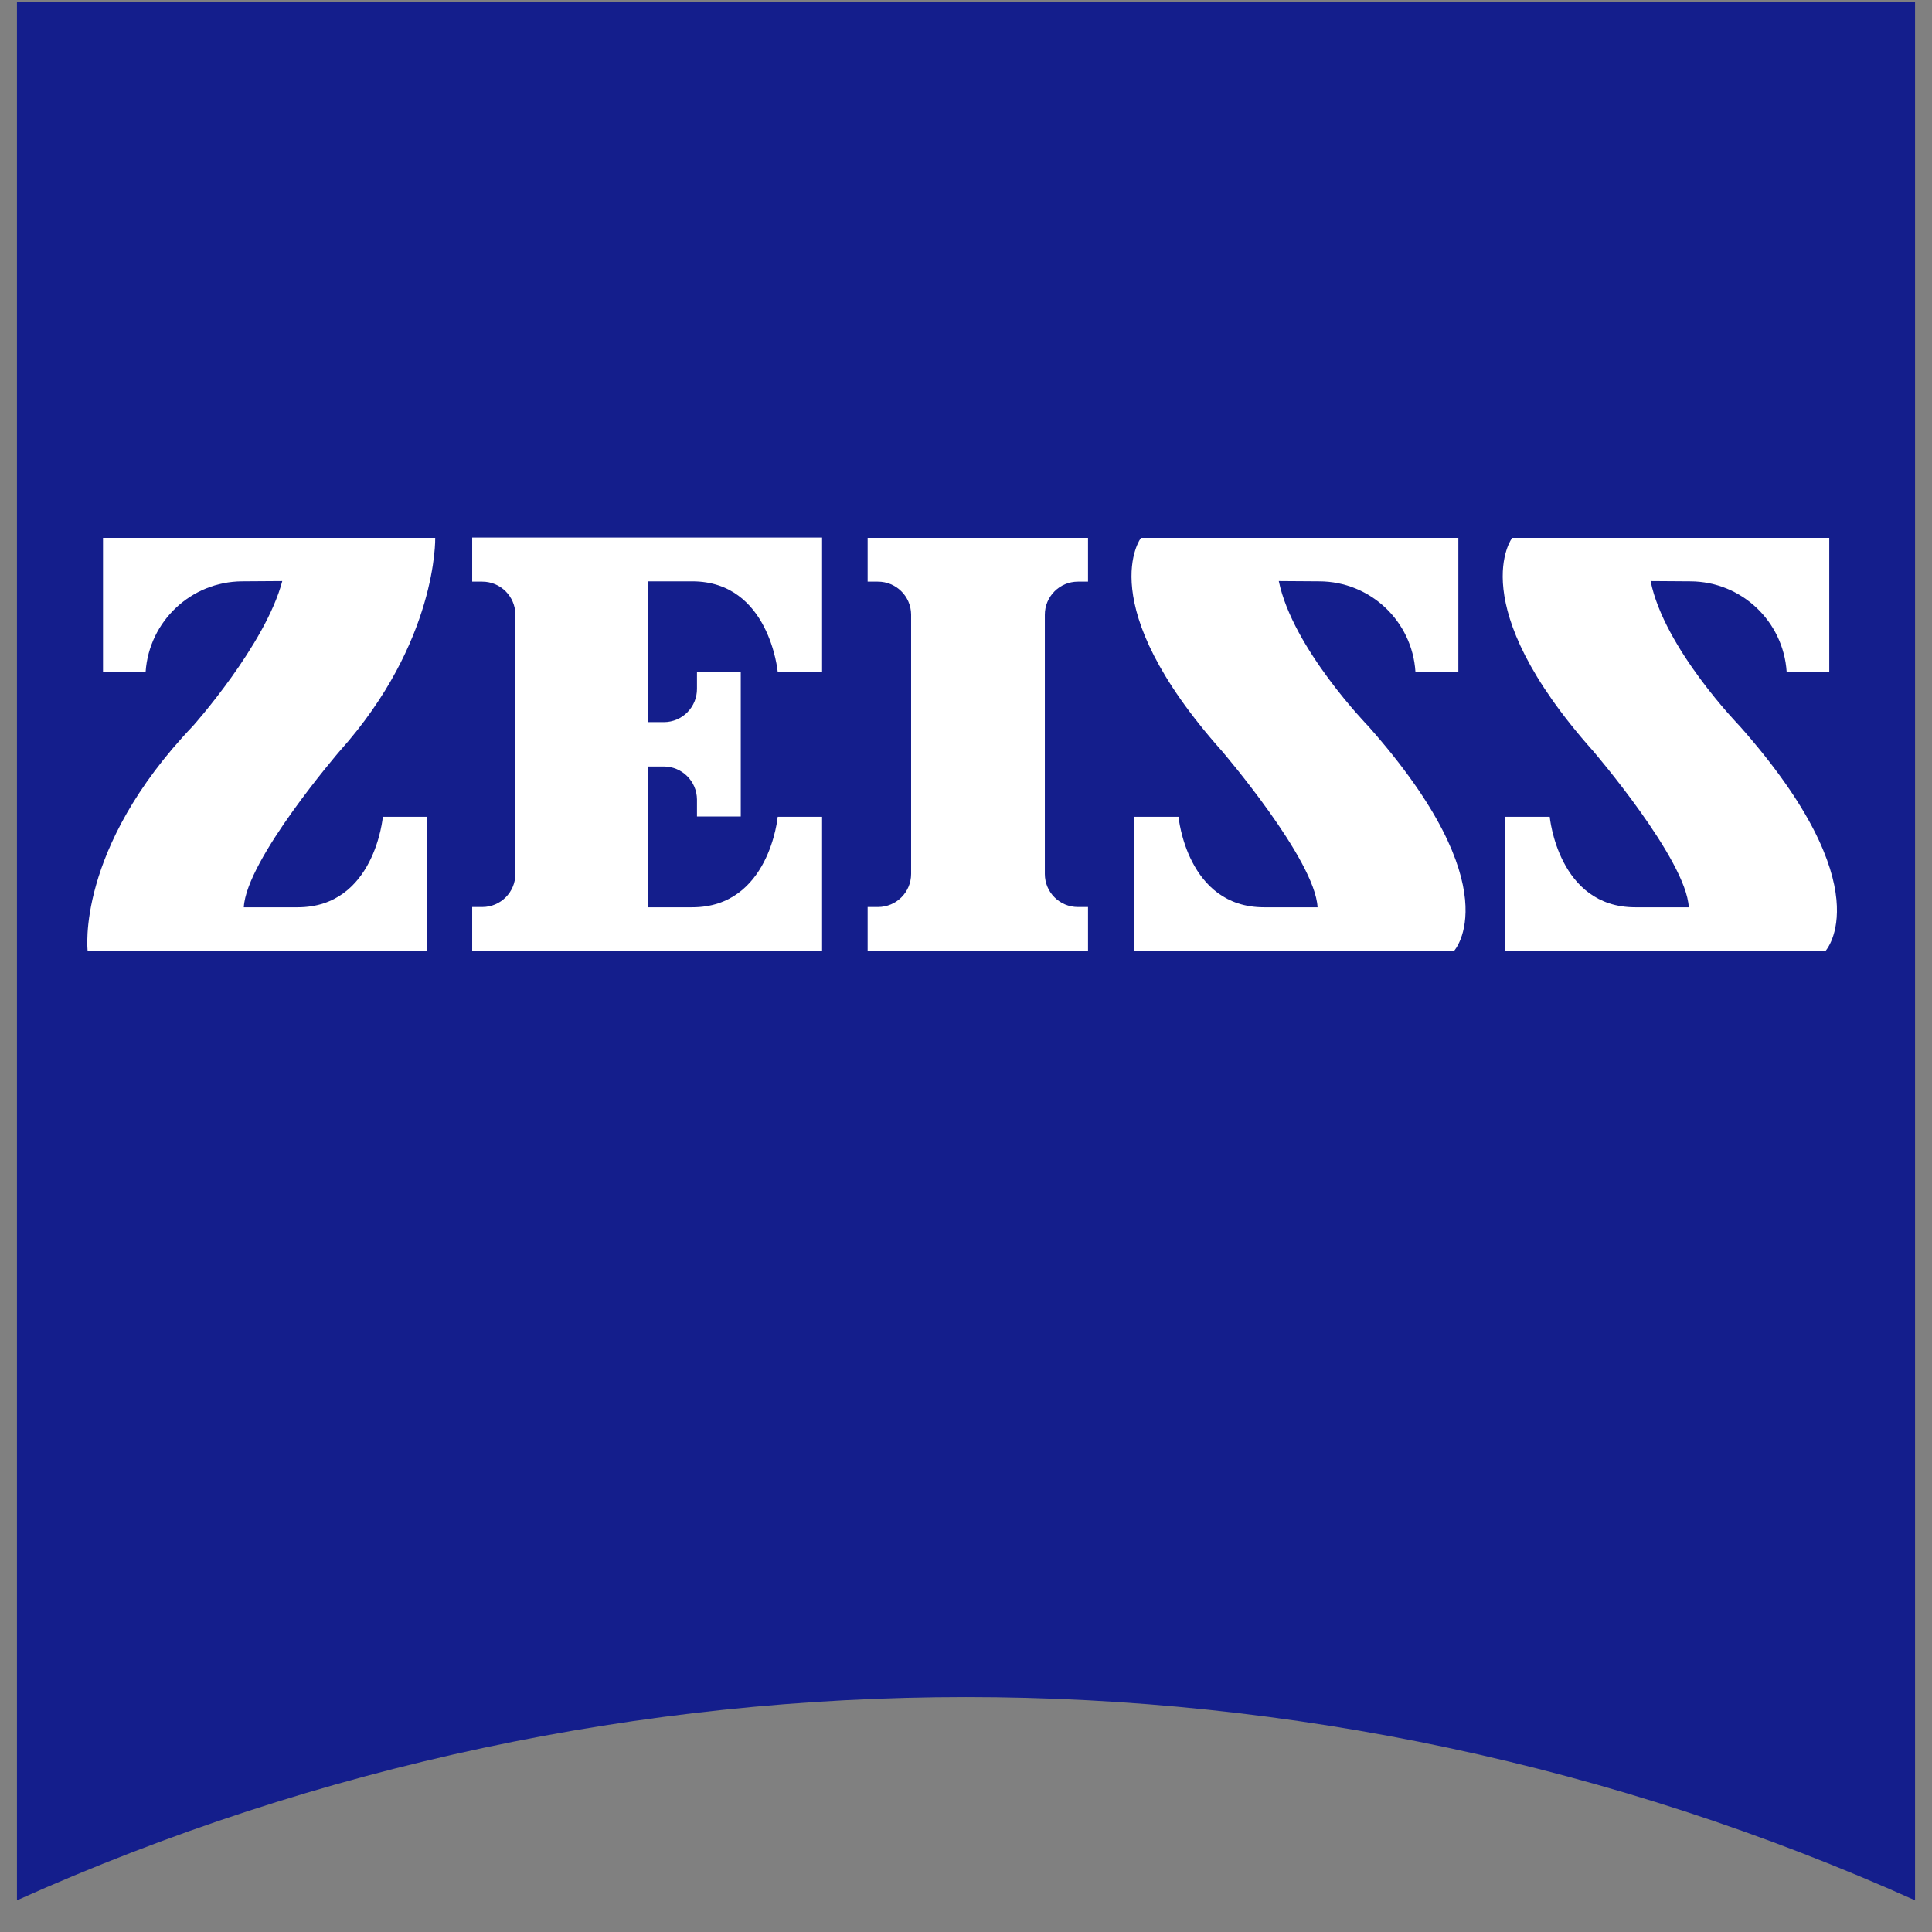
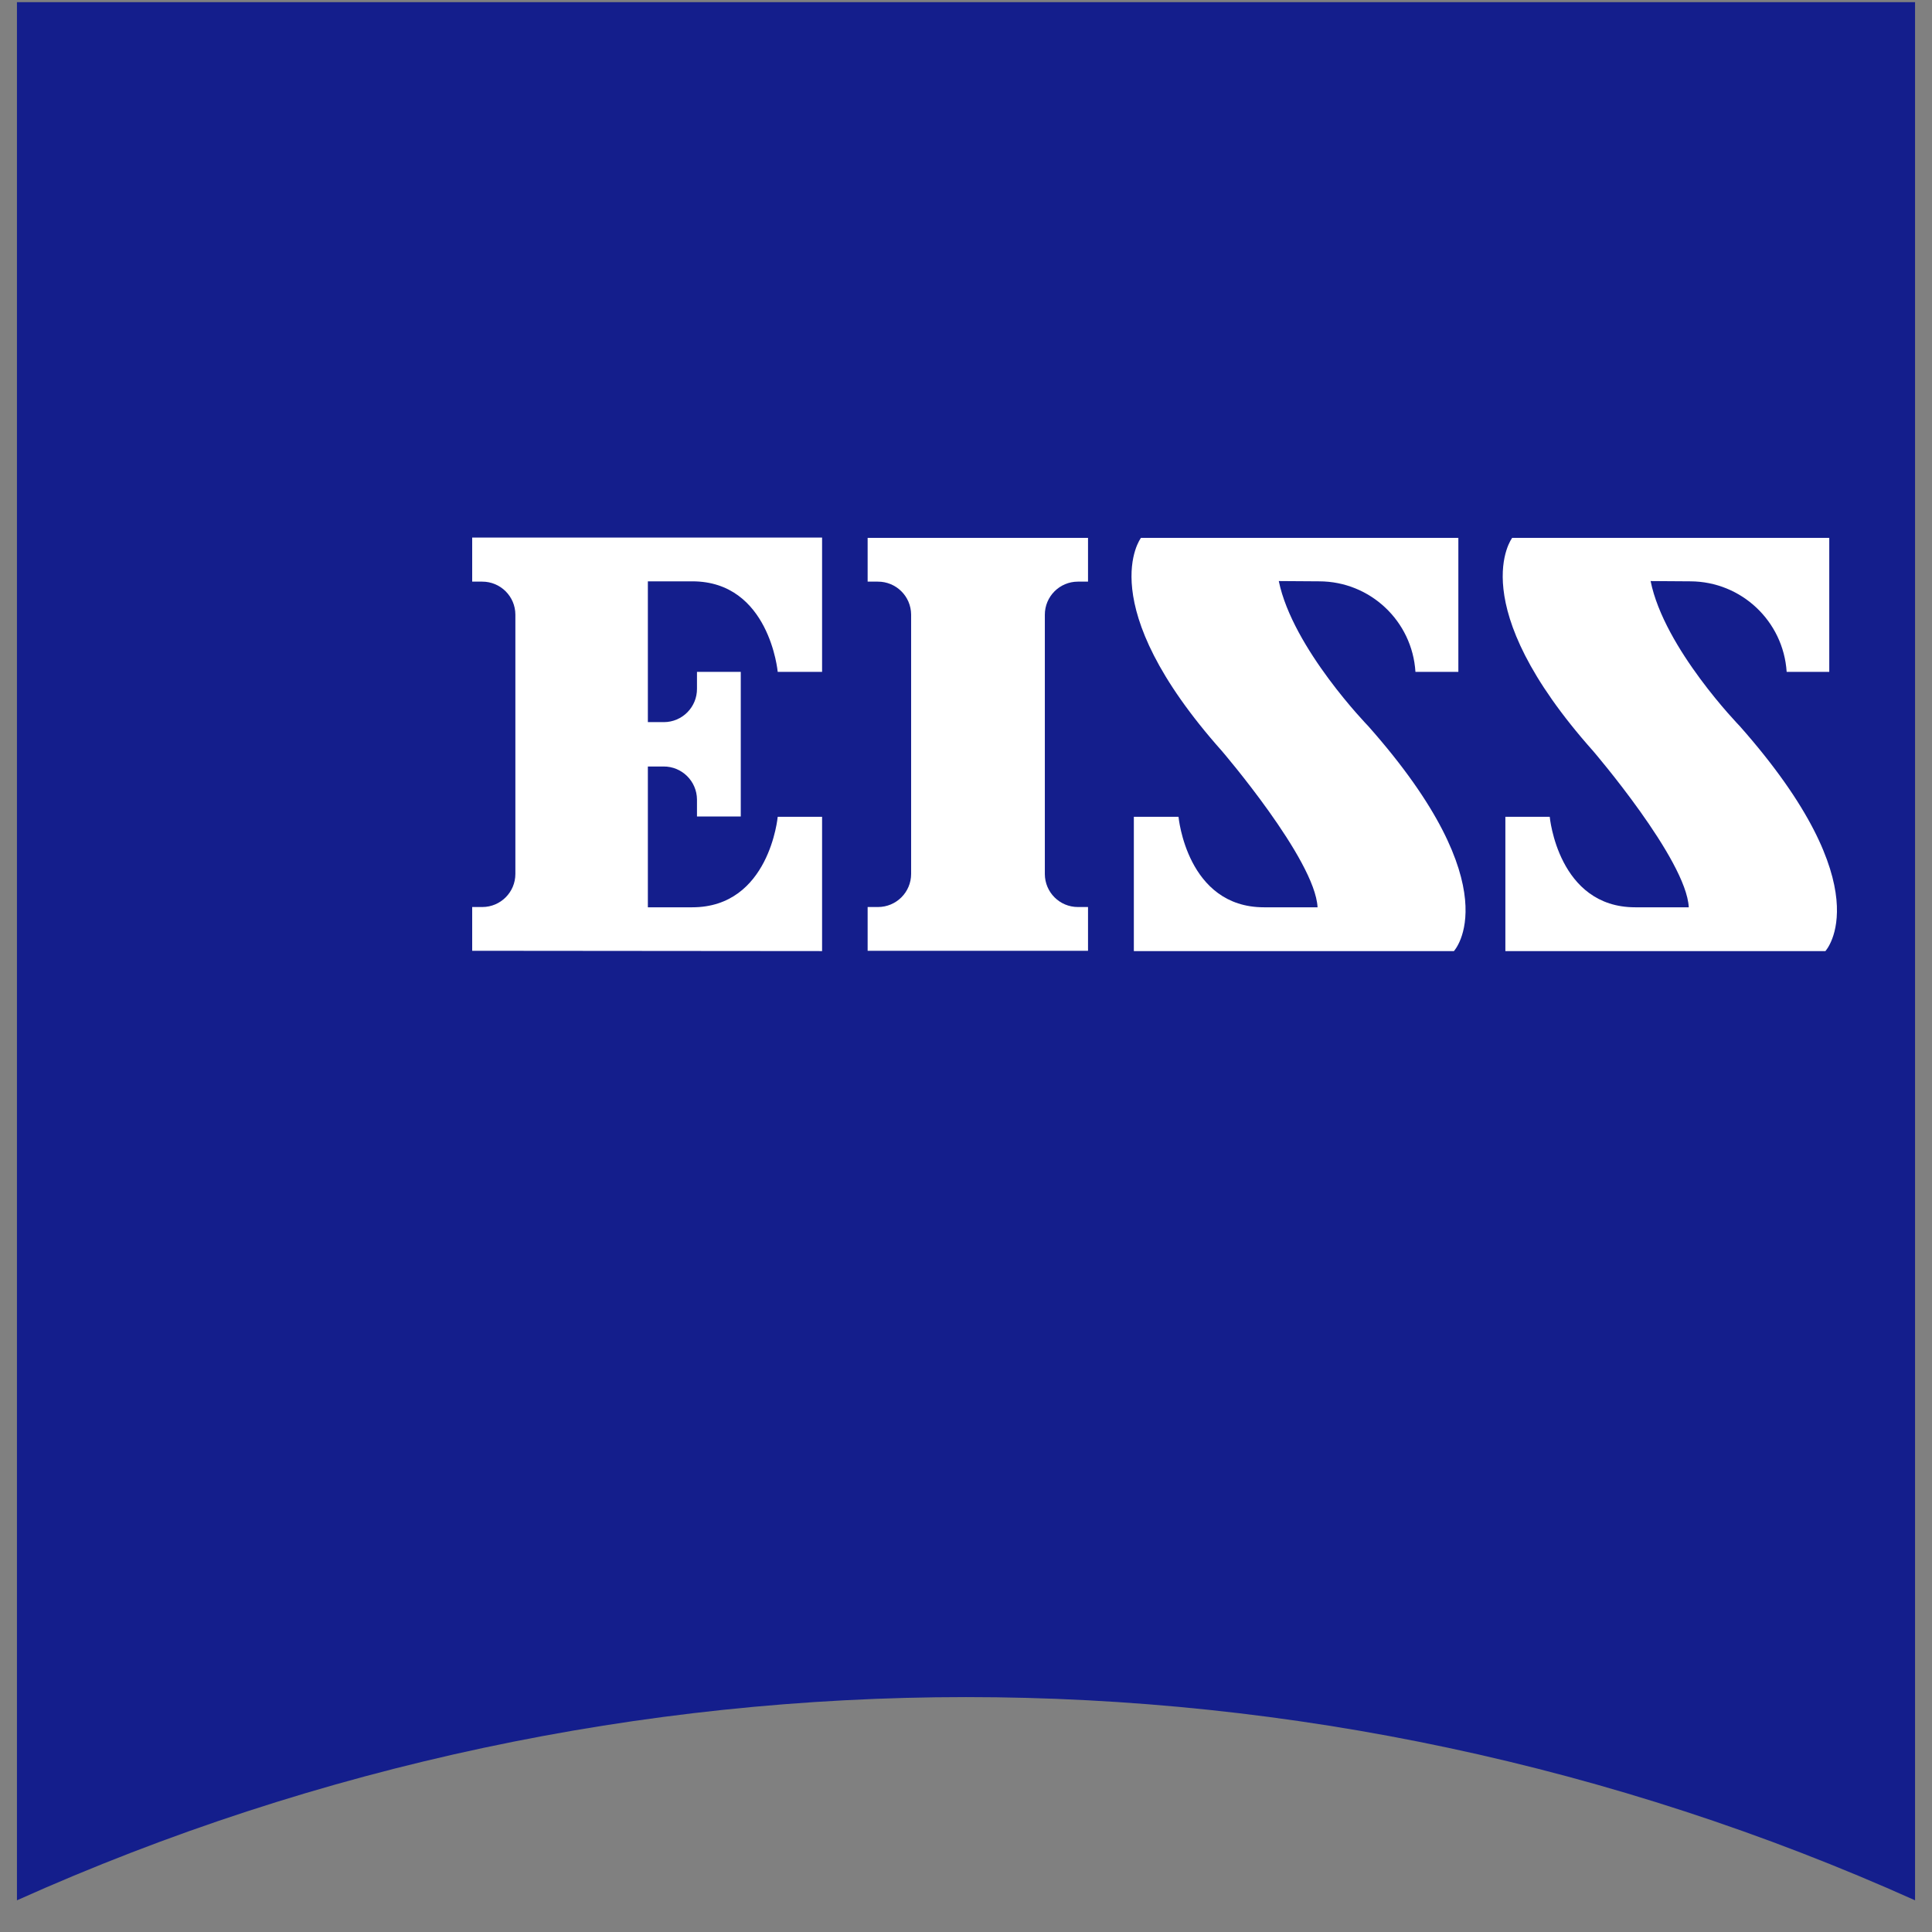
<svg xmlns="http://www.w3.org/2000/svg" width="57" height="57" viewBox="0 0 57 57" fill="none">
  <rect x="0" y="0" width="57" height="57" fill="#808080" stroke="none" />
  <g clip-path="url(#clip0_3457_10730)">
    <path d="M56.5 56.065C38.689 48.071 18.311 48.071 0.5 56.065V0.064H56.5V56.065Z" fill="#141E8C" />
-     <path d="M7.141 17.151C5.64 17.16 4.4 18.325 4.296 19.822H3.039V15.869H12.84C12.84 15.869 12.918 18.923 10.021 22.161C10.021 22.161 7.263 25.363 7.193 26.768H8.782C11.059 26.768 11.295 24.098 11.295 24.098H12.604V28.06H2.586C2.586 28.06 2.219 25.058 5.692 21.419C5.692 21.419 7.83 19.028 8.328 17.143L7.141 17.151Z" fill="white" />
    <path d="M32.1 28.051V26.76H31.803C31.264 26.761 30.827 26.325 30.826 25.786C30.826 25.785 30.826 25.784 30.826 25.782V18.138C30.825 17.599 31.261 17.161 31.8 17.16C31.801 17.16 31.802 17.16 31.803 17.16H32.1V15.869H25.598V17.16H25.895C26.435 17.156 26.877 17.59 26.881 18.13C26.881 18.132 26.881 18.135 26.881 18.138V25.783C26.881 26.323 26.443 26.76 25.903 26.76C25.901 26.76 25.898 26.76 25.895 26.76H25.598V28.052L32.1 28.051Z" fill="white" />
    <path d="M24.254 28.06V24.098H22.945C22.945 24.098 22.701 26.768 20.423 26.768H19.114V22.614H19.577C20.118 22.611 20.559 23.047 20.563 23.587C20.563 23.592 20.563 23.596 20.563 23.601V24.089H21.855V19.822H20.563V20.319C20.567 20.86 20.131 21.302 19.59 21.305C19.585 21.305 19.581 21.305 19.577 21.305H19.114V17.151H20.423C22.701 17.151 22.945 19.822 22.945 19.822H24.254V15.86H13.931V17.16H14.227C14.766 17.159 15.204 17.596 15.205 18.134C15.205 18.136 15.205 18.137 15.205 18.138V25.782C15.206 26.321 14.77 26.759 14.231 26.76C14.23 26.76 14.229 26.76 14.227 26.76H13.931V28.051L24.254 28.06Z" fill="white" />
    <path d="M38.924 17.151C40.425 17.155 41.666 18.323 41.76 19.822H43.026V15.869H33.662C33.662 15.869 32.178 17.806 36.053 22.161C36.053 22.161 38.802 25.363 38.872 26.768H37.292C35.014 26.768 34.77 24.098 34.77 24.098H33.452V28.06H42.895C42.895 28.06 44.614 26.21 40.364 21.419C40.364 21.419 38.139 19.133 37.728 17.143L38.924 17.151Z" fill="white" />
    <path d="M49.876 17.151C51.376 17.159 52.614 18.325 52.712 19.822H53.969V15.869H44.614C44.614 15.869 43.13 17.806 47.005 22.161C47.005 22.161 49.754 25.363 49.824 26.768H48.244C45.967 26.768 45.722 24.098 45.722 24.098H44.413V28.06H53.855C53.855 28.06 55.566 26.21 51.325 21.419C51.325 21.419 49.099 19.133 48.698 17.143L49.876 17.151Z" fill="white" />
  </g>
  <defs>
    <clipPath id="clip0_3457_10730">
      <rect width="56" height="56" fill="white" transform="translate(0.5 0.064)" />
    </clipPath>
  </defs>
</svg>